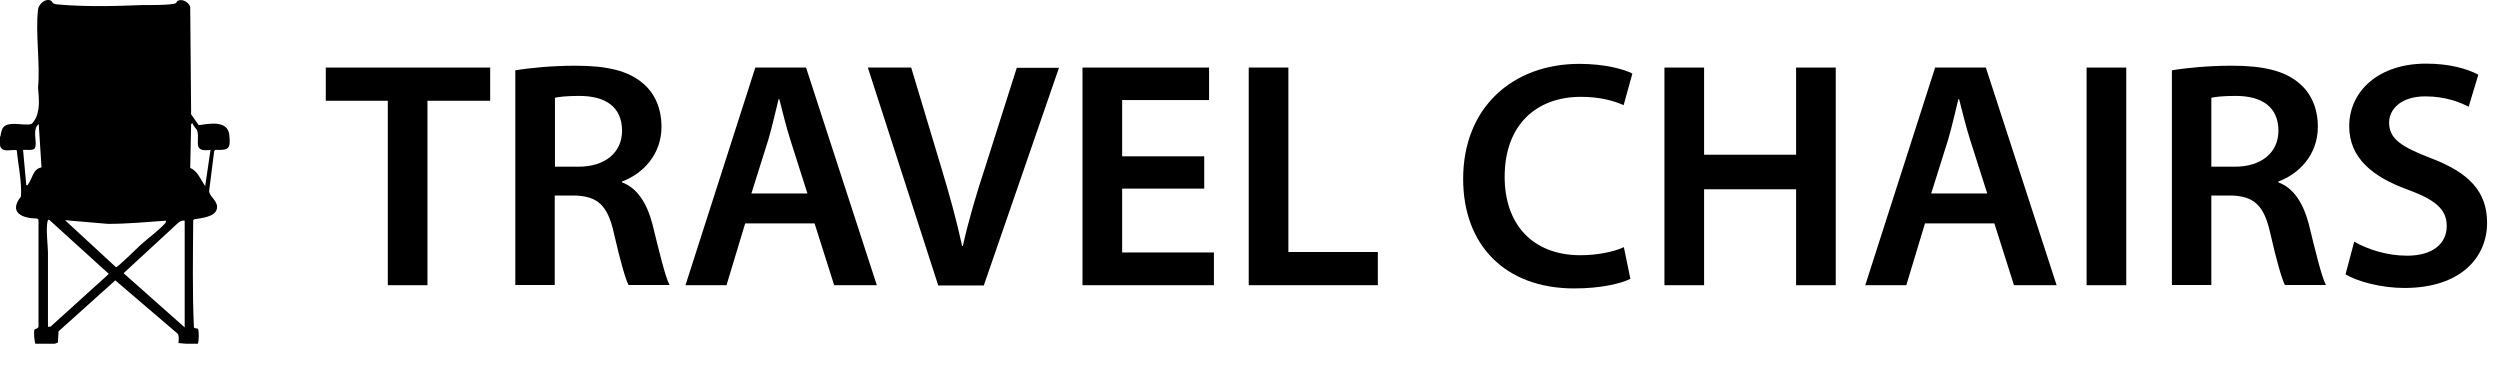
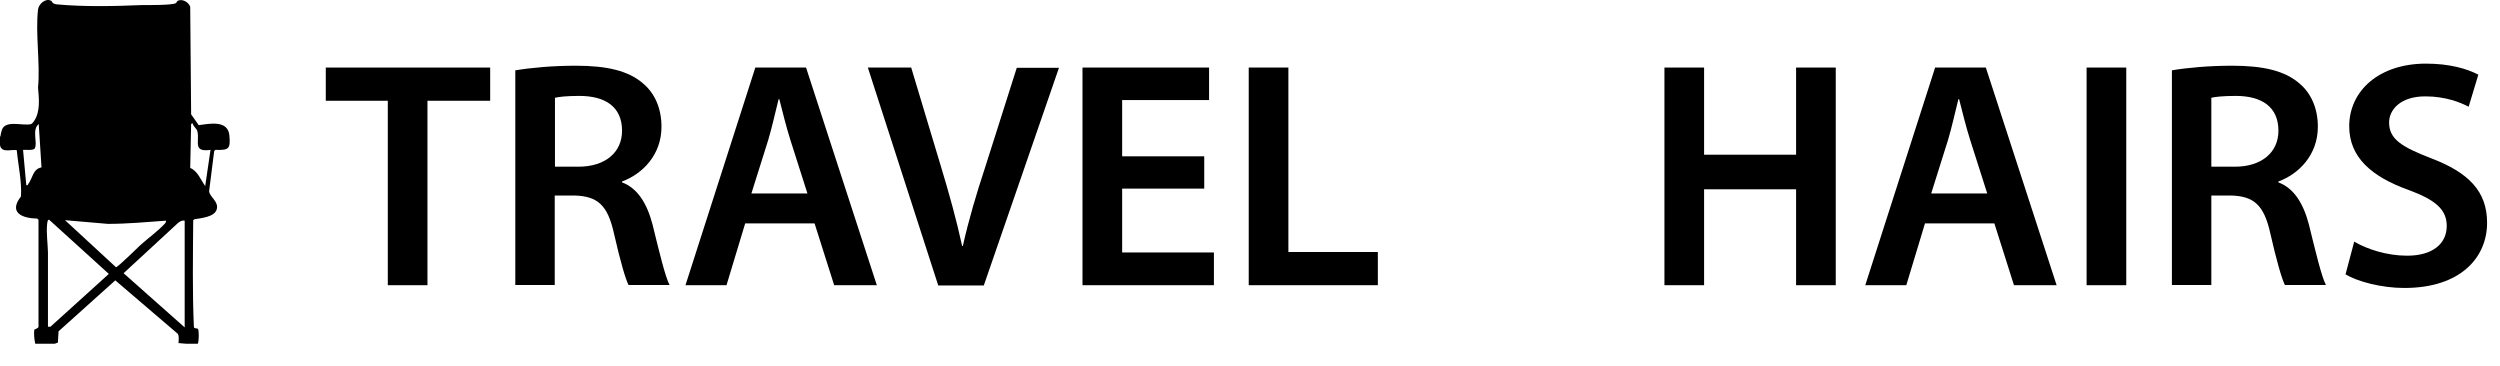
<svg xmlns="http://www.w3.org/2000/svg" id="a" width="108.43" height="15.87" viewBox="0 0 108.43 15.87">
  <path d="M16.82,4.37h-2.69v-1.44h7.13v1.44h-2.72v8h-1.72v-8Z" />
  <path d="M22.36,3.05c.64-.11,1.61-.2,2.61-.2,1.36,0,2.28.22,2.91.76.52.43.81,1.09.81,1.89,0,1.22-.83,2.05-1.71,2.37v.04c.67.25,1.08.91,1.32,1.82.29,1.18.55,2.27.74,2.63h-1.78c-.14-.28-.36-1.05-.63-2.23-.27-1.23-.71-1.62-1.7-1.65h-.87v3.88h-1.71V3.05ZM24.07,7.23h1.02c1.16,0,1.89-.62,1.89-1.56,0-1.04-.73-1.51-1.85-1.51-.55,0-.9.04-1.06.08v2.98Z" />
  <path d="M32.32,9.69l-.81,2.68h-1.78l3.03-9.44h2.2l3.07,9.44h-1.85l-.85-2.68h-3ZM35.02,8.39l-.74-2.32c-.18-.57-.34-1.22-.48-1.77h-.03c-.14.55-.28,1.2-.45,1.77l-.73,2.32h2.42Z" />
  <path d="M40.69,12.37l-3.05-9.44h1.88l1.29,4.29c.36,1.19.67,2.3.92,3.45h.03c.25-1.12.59-2.27.97-3.42l1.37-4.31h1.83l-3.26,9.44h-1.98Z" />
  <path d="M52.23,8.18h-3.56v2.77h3.98v1.42h-5.7V2.93h5.49v1.41h-3.77v2.44h3.56v1.4Z" />
  <path d="M54.16,2.93h1.72v8h3.88v1.44h-5.6V2.93Z" />
-   <path d="M70.72,12.09c-.41.21-1.3.42-2.44.42-3,0-4.82-1.88-4.82-4.75,0-3.11,2.16-4.99,5.04-4.99,1.13,0,1.95.24,2.3.42l-.38,1.37c-.45-.2-1.06-.36-1.85-.36-1.92,0-3.31,1.2-3.31,3.47,0,2.07,1.22,3.4,3.29,3.4.7,0,1.43-.14,1.88-.35l.28,1.36Z" />
  <path d="M73.91,2.93v3.78h3.99v-3.78h1.72v9.44h-1.72v-4.16h-3.99v4.16h-1.72V2.93h1.72Z" />
  <path d="M83.49,9.69l-.81,2.68h-1.78l3.03-9.44h2.2l3.07,9.44h-1.85l-.85-2.68h-3ZM86.19,8.39l-.74-2.32c-.18-.57-.34-1.22-.48-1.77h-.03c-.14.55-.28,1.2-.45,1.77l-.73,2.32h2.42Z" />
  <path d="M92.22,2.93v9.44h-1.72V2.93h1.72Z" />
  <path d="M94.2,3.05c.64-.11,1.61-.2,2.61-.2,1.36,0,2.28.22,2.91.76.52.43.81,1.09.81,1.89,0,1.22-.83,2.05-1.71,2.37v.04c.67.25,1.08.91,1.32,1.82.29,1.18.55,2.27.74,2.63h-1.78c-.14-.28-.36-1.05-.63-2.23-.27-1.23-.71-1.62-1.69-1.65h-.87v3.88h-1.71V3.05ZM95.91,7.23h1.02c1.16,0,1.89-.62,1.89-1.56,0-1.04-.73-1.51-1.85-1.51-.55,0-.9.04-1.06.08v2.98Z" />
  <path d="M102.12,10.49c.56.32,1.4.6,2.28.6,1.11,0,1.72-.52,1.72-1.29,0-.71-.48-1.13-1.68-1.57-1.55-.56-2.55-1.39-2.55-2.75,0-1.54,1.29-2.72,3.33-2.72,1.02,0,1.78.22,2.27.48l-.42,1.39c-.34-.18-.99-.45-1.88-.45-1.09,0-1.57.59-1.57,1.13,0,.73.55,1.06,1.81,1.55,1.64.62,2.44,1.44,2.44,2.8,0,1.51-1.15,2.83-3.59,2.83-1,0-2.03-.28-2.55-.59l.38-1.43Z" />
  <path d="M.02,5.91c0-.05.04-.21.06-.27.15-.46.94-.16,1.27-.26.05-.02.09-.08.12-.12.29-.41.22-.99.18-1.46.1-1.06-.12-2.35,0-3.39.03-.24.33-.5.56-.38.08.04.02.13.26.16,1.19.11,2.5.08,3.69.03.28,0,1.28.01,1.46-.08.05-.03.05-.09.1-.11.2-.09.46.07.53.26l.04,4.67.33.47c.48-.07,1.27-.23,1.33.45.05.58-.02.64-.61.62l-.05.05-.22,1.74c.02.26.43.45.33.79s-.69.38-.97.43l-.05.04c-.01,1.54-.04,3.1.03,4.64.02.07.13.04.17.07.06.04.05.55,0,.65h-.49l-.35-.03s.05-.36-.05-.42l-2.69-2.3-2.46,2.21-.03.49-.14.05h-.84c-.04-.14-.07-.48-.04-.6,0-.05.21-.05.18-.18v-4.6l-.06-.05c-.65-.01-1.25-.26-.7-.96.04-.65-.12-1.34-.18-1.99l-.02-.02c-.26-.03-.64.13-.71-.21C0,6.18,0,6.04,0,5.92h.02ZM8.36,5.35l-.07.02-.04,1.91c.33.15.45.51.65.79l.23-1.57c-.79.11-.46-.36-.57-.81-.03-.12-.19-.21-.2-.34ZM1.8,7.26l-.12-1.88c-.31.25-.04.8-.17,1.05-.06.11-.39.06-.51.07l.14,1.53c.08.02.06-.02.08-.04.2-.26.2-.66.58-.73ZM2.08,14.17h.11l2.53-2.29-2.59-2.35c-.08-.01-.08.17-.09.23-.03.39.03.8.04,1.19,0,1.08,0,2.15,0,3.23h0ZM7.21,9.57c-.84.06-1.68.14-2.53.14l-1.86-.16,2.21,2.04c.08,0,.93-.84,1.06-.96.32-.29.75-.6,1.04-.91.04-.04.08-.09.07-.15h.01ZM8.01,9.57c-.14-.02-.21.04-.31.12l-2.34,2.16,2.65,2.35v-4.64h0Z" />
</svg>